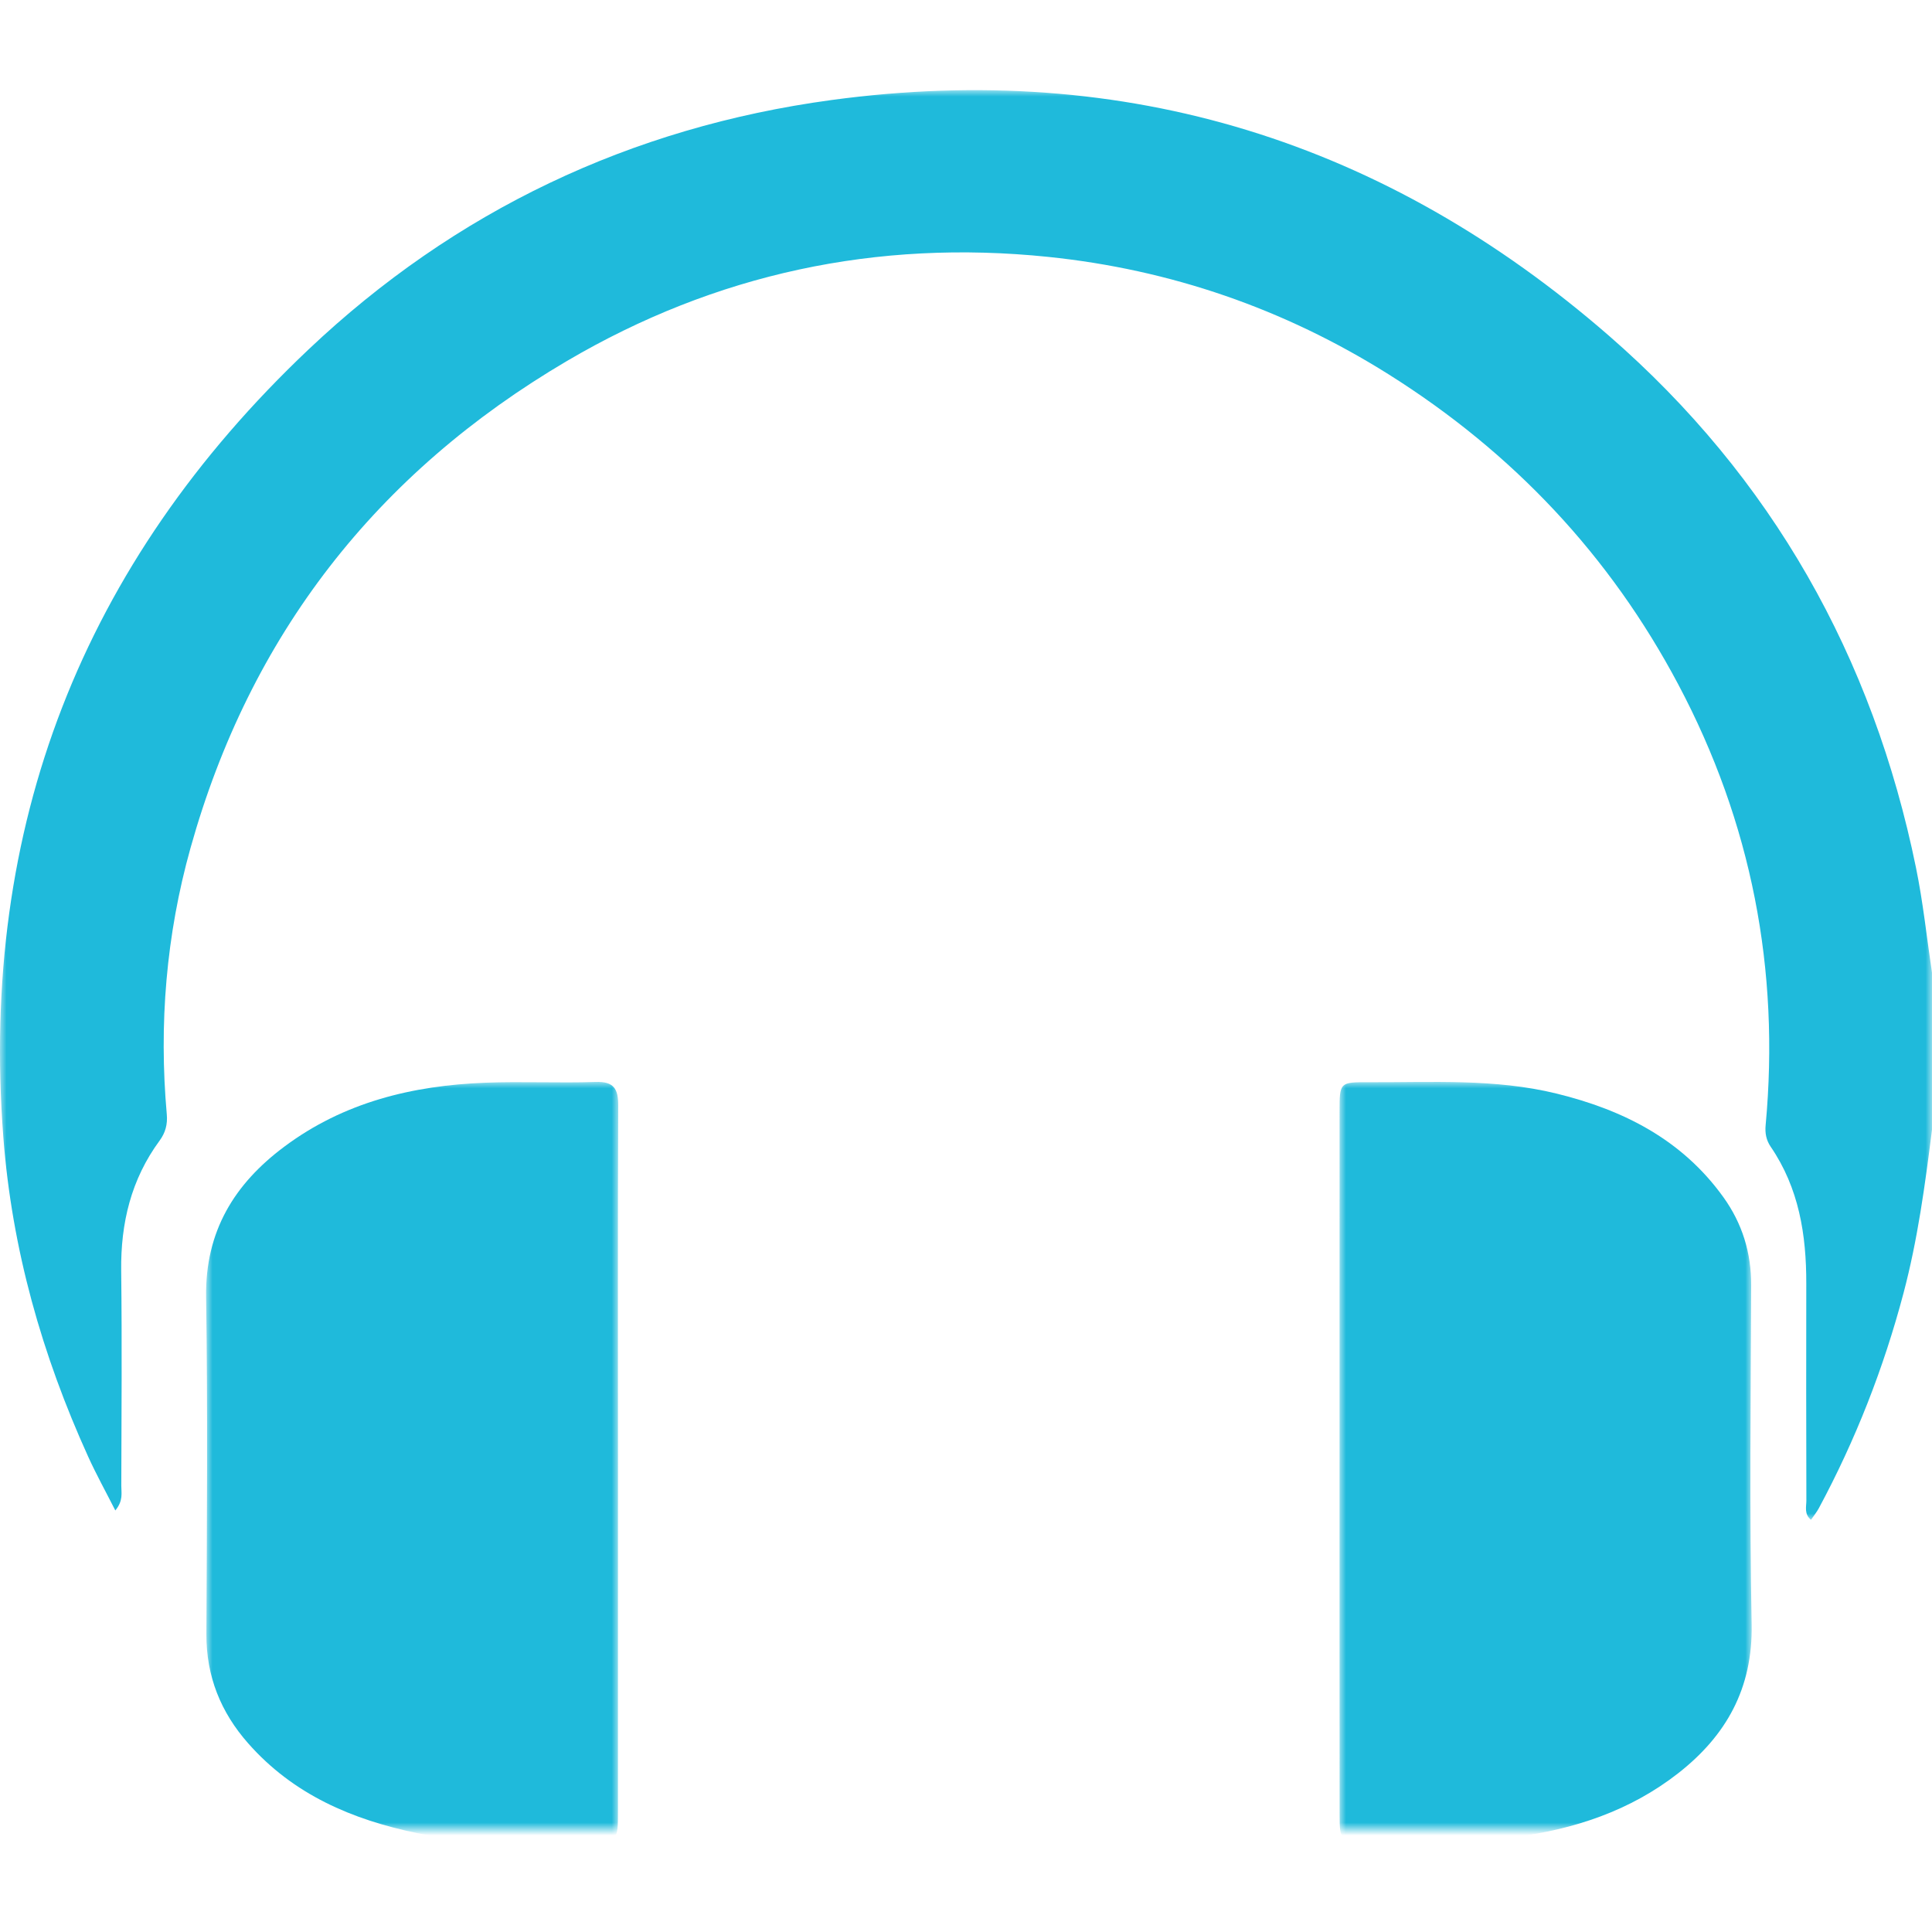
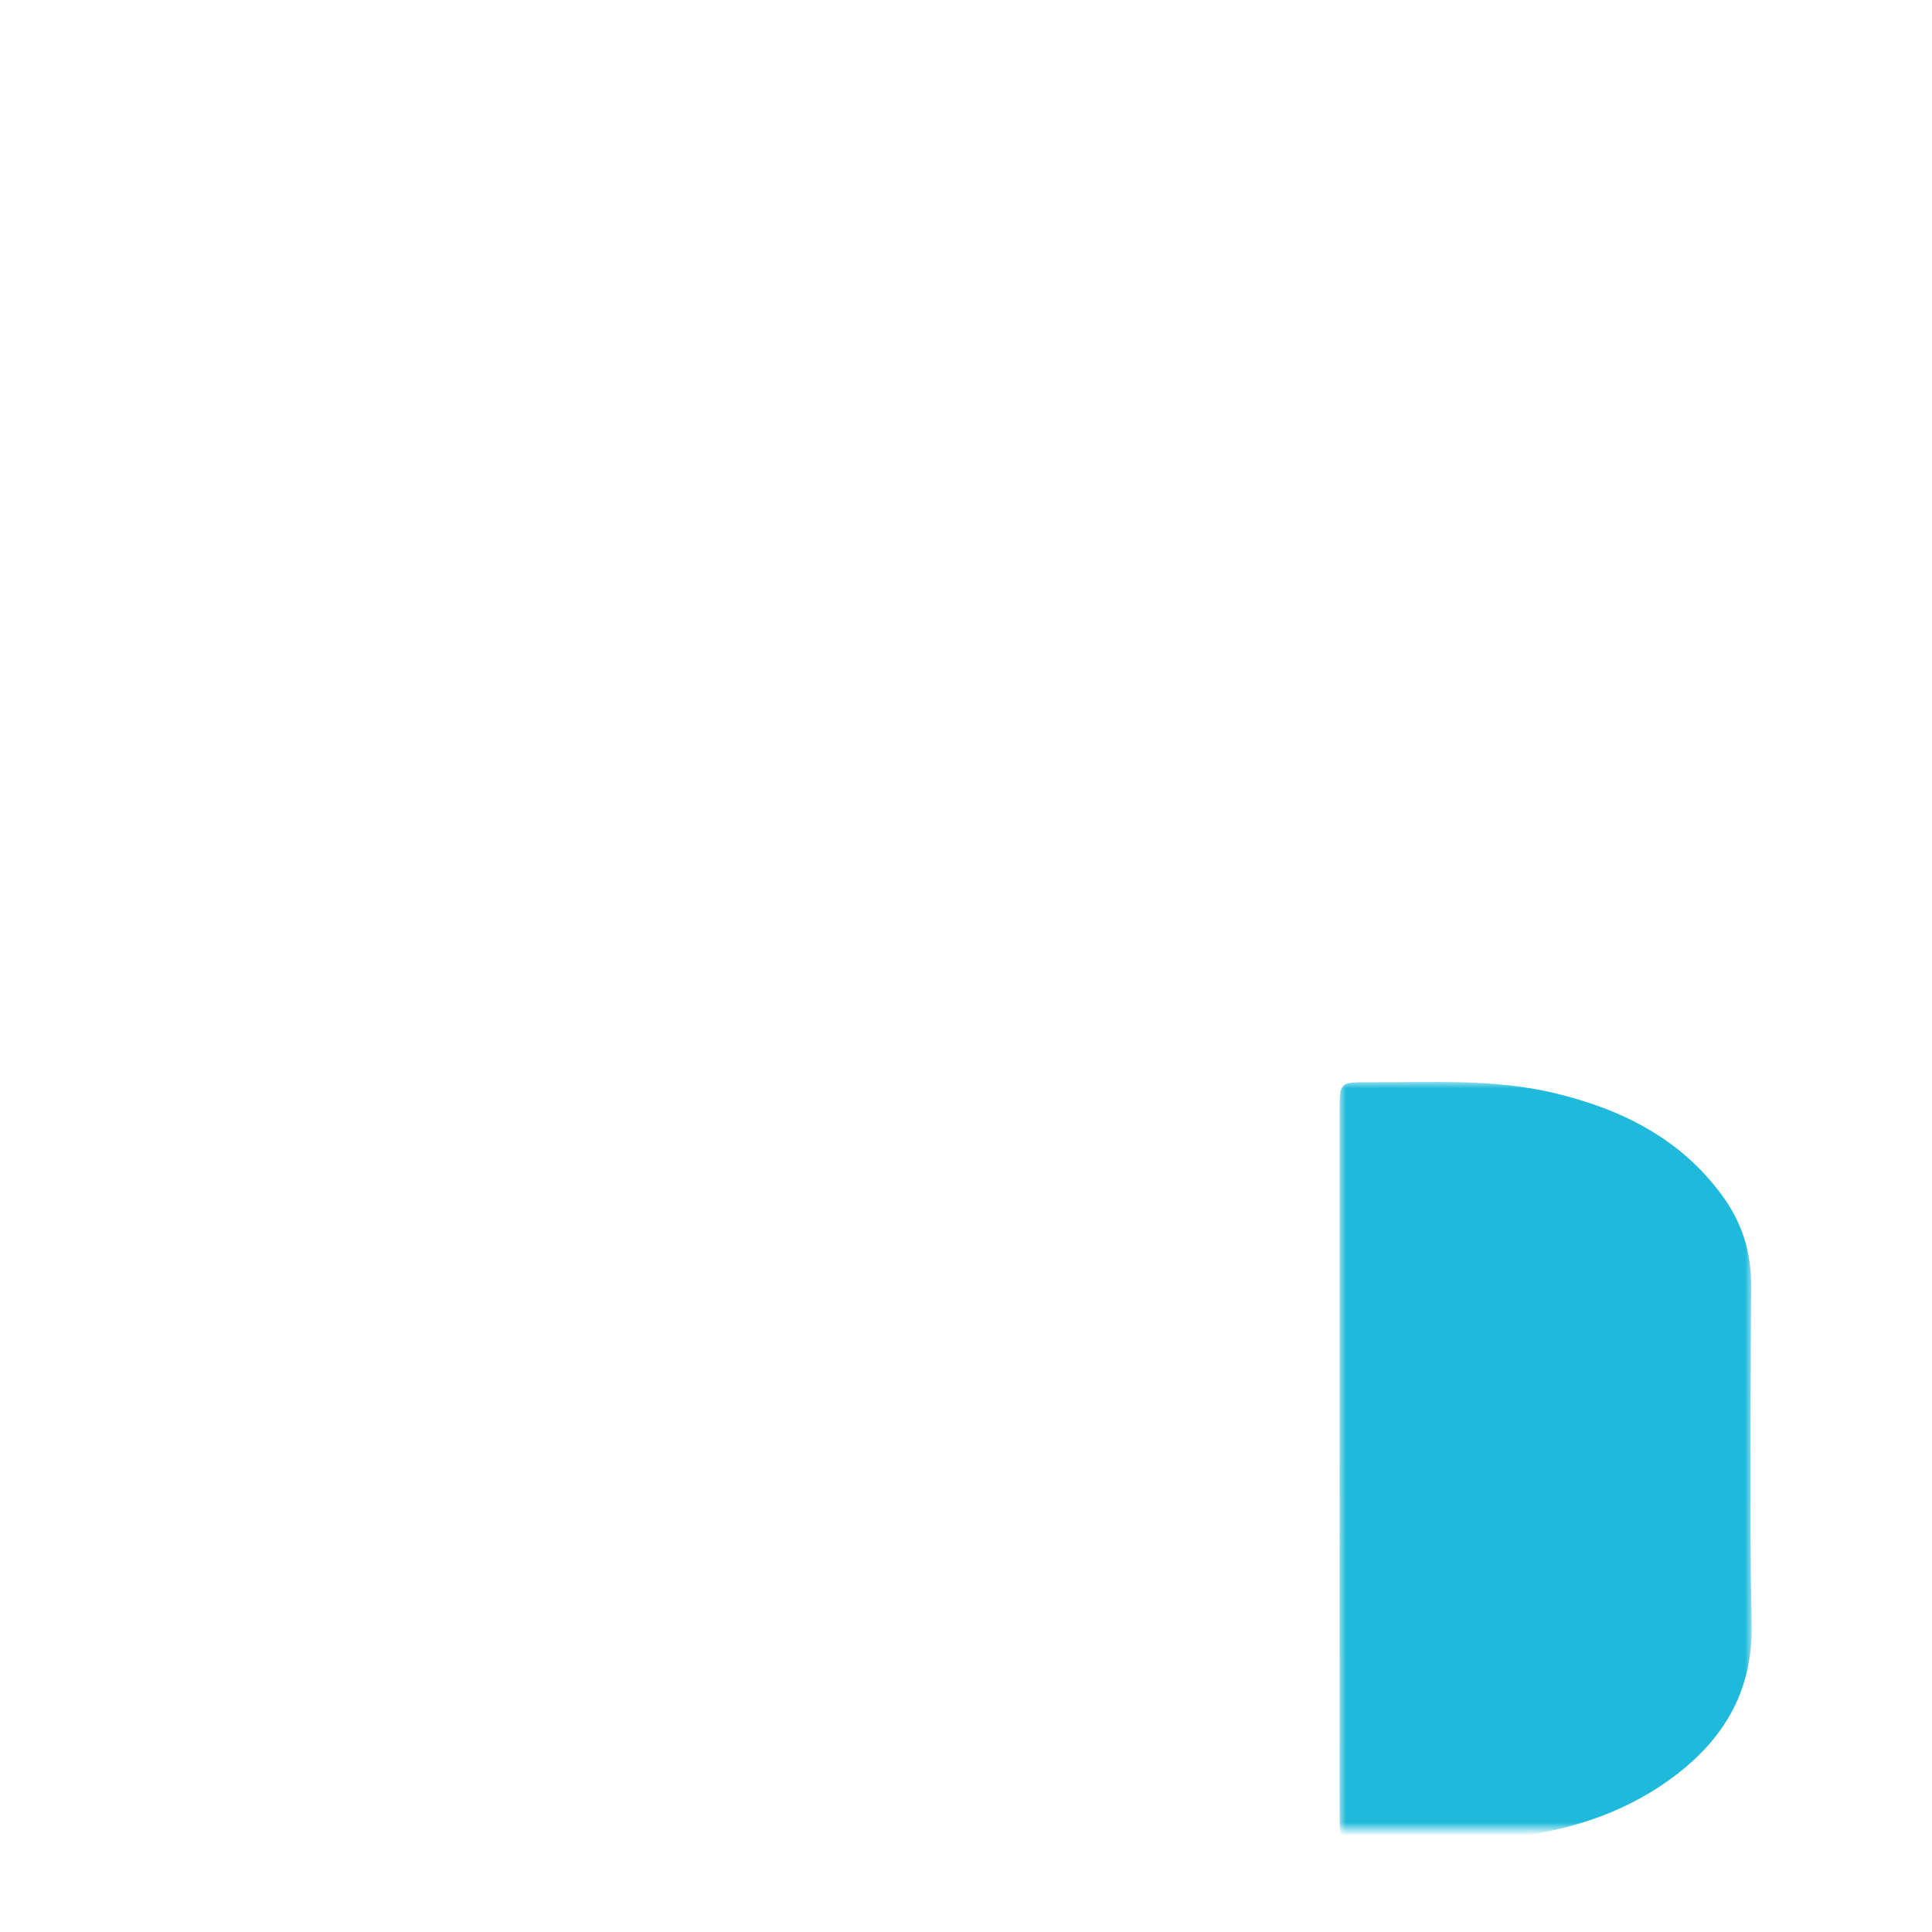
<svg xmlns="http://www.w3.org/2000/svg" xmlns:xlink="http://www.w3.org/1999/xlink" width="150px" height="150px" viewBox="0 0 150 150" version="1.1">
  <title>SMOE_CompleannoSMOE_Box_150x150px_03_giu2023</title>
  <defs>
-     <polygon id="path-1" points="0 0 32 0 32 58 0 58" />
    <polygon id="path-3" points="0 0 32 0 32 58 0 58" />
-     <polygon id="path-5" points="0 0 150 0 150 111 0 111" />
  </defs>
  <g id="Box_150x150px_03_giu2023" stroke="none" stroke-width="1" fill="none" fill-rule="evenodd">
-     <rect fill="#FEFEFE" opacity="0" x="0" y="0" width="150" height="150" />
    <g id="Group-10" transform="translate(0, 7)">
      <g id="Group-3" transform="translate(16, 77)">
        <mask id="mask-2" fill="white">
          <use xlink:href="#path-1" />
        </mask>
        <g id="Clip-2" />
        <path d="M31.982,29.46 C31.982,38.52 31.982,47.58 31.98,56.64 C31.98,58.907 31.975,58.937 29.705,58.902 C25.259,58.836 20.79,59.239 16.379,58.321 C11.357,57.278 6.779,55.339 3.264,51.347 C1.146,48.946 0.009,46.158 0.024,42.864 C0.065,34.138 0.132,25.412 0.002,16.691 C-0.074,11.574 2.221,7.905 6.062,5.035 C10.695,1.569 16.037,0.282 21.663,0.062 C24.522,-0.048 27.388,0.099 30.249,0.003 C31.646,-0.043 32.007,0.517 32,1.848 C31.962,11.052 31.98,20.256 31.982,29.46" id="Fill-1" fill="#1FBADB" mask="url(#mask-2)" />
      </g>
      <g id="Group-6" transform="translate(104, 77)">
        <mask id="mask-4" fill="white">
          <use xlink:href="#path-3" />
        </mask>
        <g id="Clip-5" />
        <path d="M0.001,29.484 C0.001,20.425 -0.001,11.366 0.003,2.307 C0.003,0.026 0.012,0.015 2.281,0.024 C7.156,0.044 12.057,-0.271 16.86,0.907 C22.008,2.17 26.58,4.459 29.804,8.95 C31.259,10.977 31.972,13.251 31.961,15.799 C31.925,24.57 31.826,33.343 31.997,42.109 C32.093,47.108 30.001,50.77 26.304,53.666 C22.557,56.601 18.212,58.026 13.568,58.635 C9.683,59.143 5.784,58.822 1.891,58.9 C0.093,58.937 0.008,58.832 0.006,56.944 C-0.003,47.791 0.001,38.636 0.001,29.484" id="Fill-4" fill="#1FBADB" mask="url(#mask-4)" />
      </g>
      <g id="Group-9">
        <mask id="mask-6" fill="white">
          <use xlink:href="#path-5" />
        </mask>
        <g id="Clip-8" />
-         <path d="M150,80.711 C149.465,84.973 148.892,89.229 147.789,93.396 C146.248,99.222 144.065,104.797 141.207,110.112 C141.051,110.402 140.835,110.661 140.604,111 C140.057,110.538 140.248,109.978 140.246,109.498 C140.232,103.886 140.227,98.274 140.239,92.662 C140.248,88.873 139.673,85.243 137.471,82.024 C137.127,81.519 137.027,80.97 137.083,80.368 C138.2,68.304 135.989,56.868 130.305,46.147 C124.994,36.128 117.462,28.128 107.799,22.056 C99.692,16.964 90.865,13.925 81.376,12.944 C68.07,11.571 55.541,14.252 44.025,21.023 C29.211,29.731 19.405,42.344 14.792,58.834 C12.9,65.602 12.328,72.515 12.949,79.516 C13.019,80.287 12.844,80.942 12.393,81.556 C10.175,84.57 9.365,87.966 9.409,91.661 C9.476,97.224 9.432,102.788 9.418,108.353 C9.416,108.909 9.583,109.512 8.953,110.271 C8.21,108.806 7.479,107.486 6.856,106.117 C3.262,98.209 0.923,89.974 0.26,81.298 C-1.584,57.198 6.39,36.753 23.953,20.134 C35.306,9.388 48.947,2.881 64.553,0.767 C87.48,-2.339 107.622,4.021 124.915,19.064 C137.576,30.077 145.41,43.999 148.757,60.368 C149.309,63.057 149.593,65.8 150,68.518 L150,80.711 Z" id="Fill-7" fill="#1FBADB" mask="url(#mask-6)" />
      </g>
    </g>
  </g>
</svg>